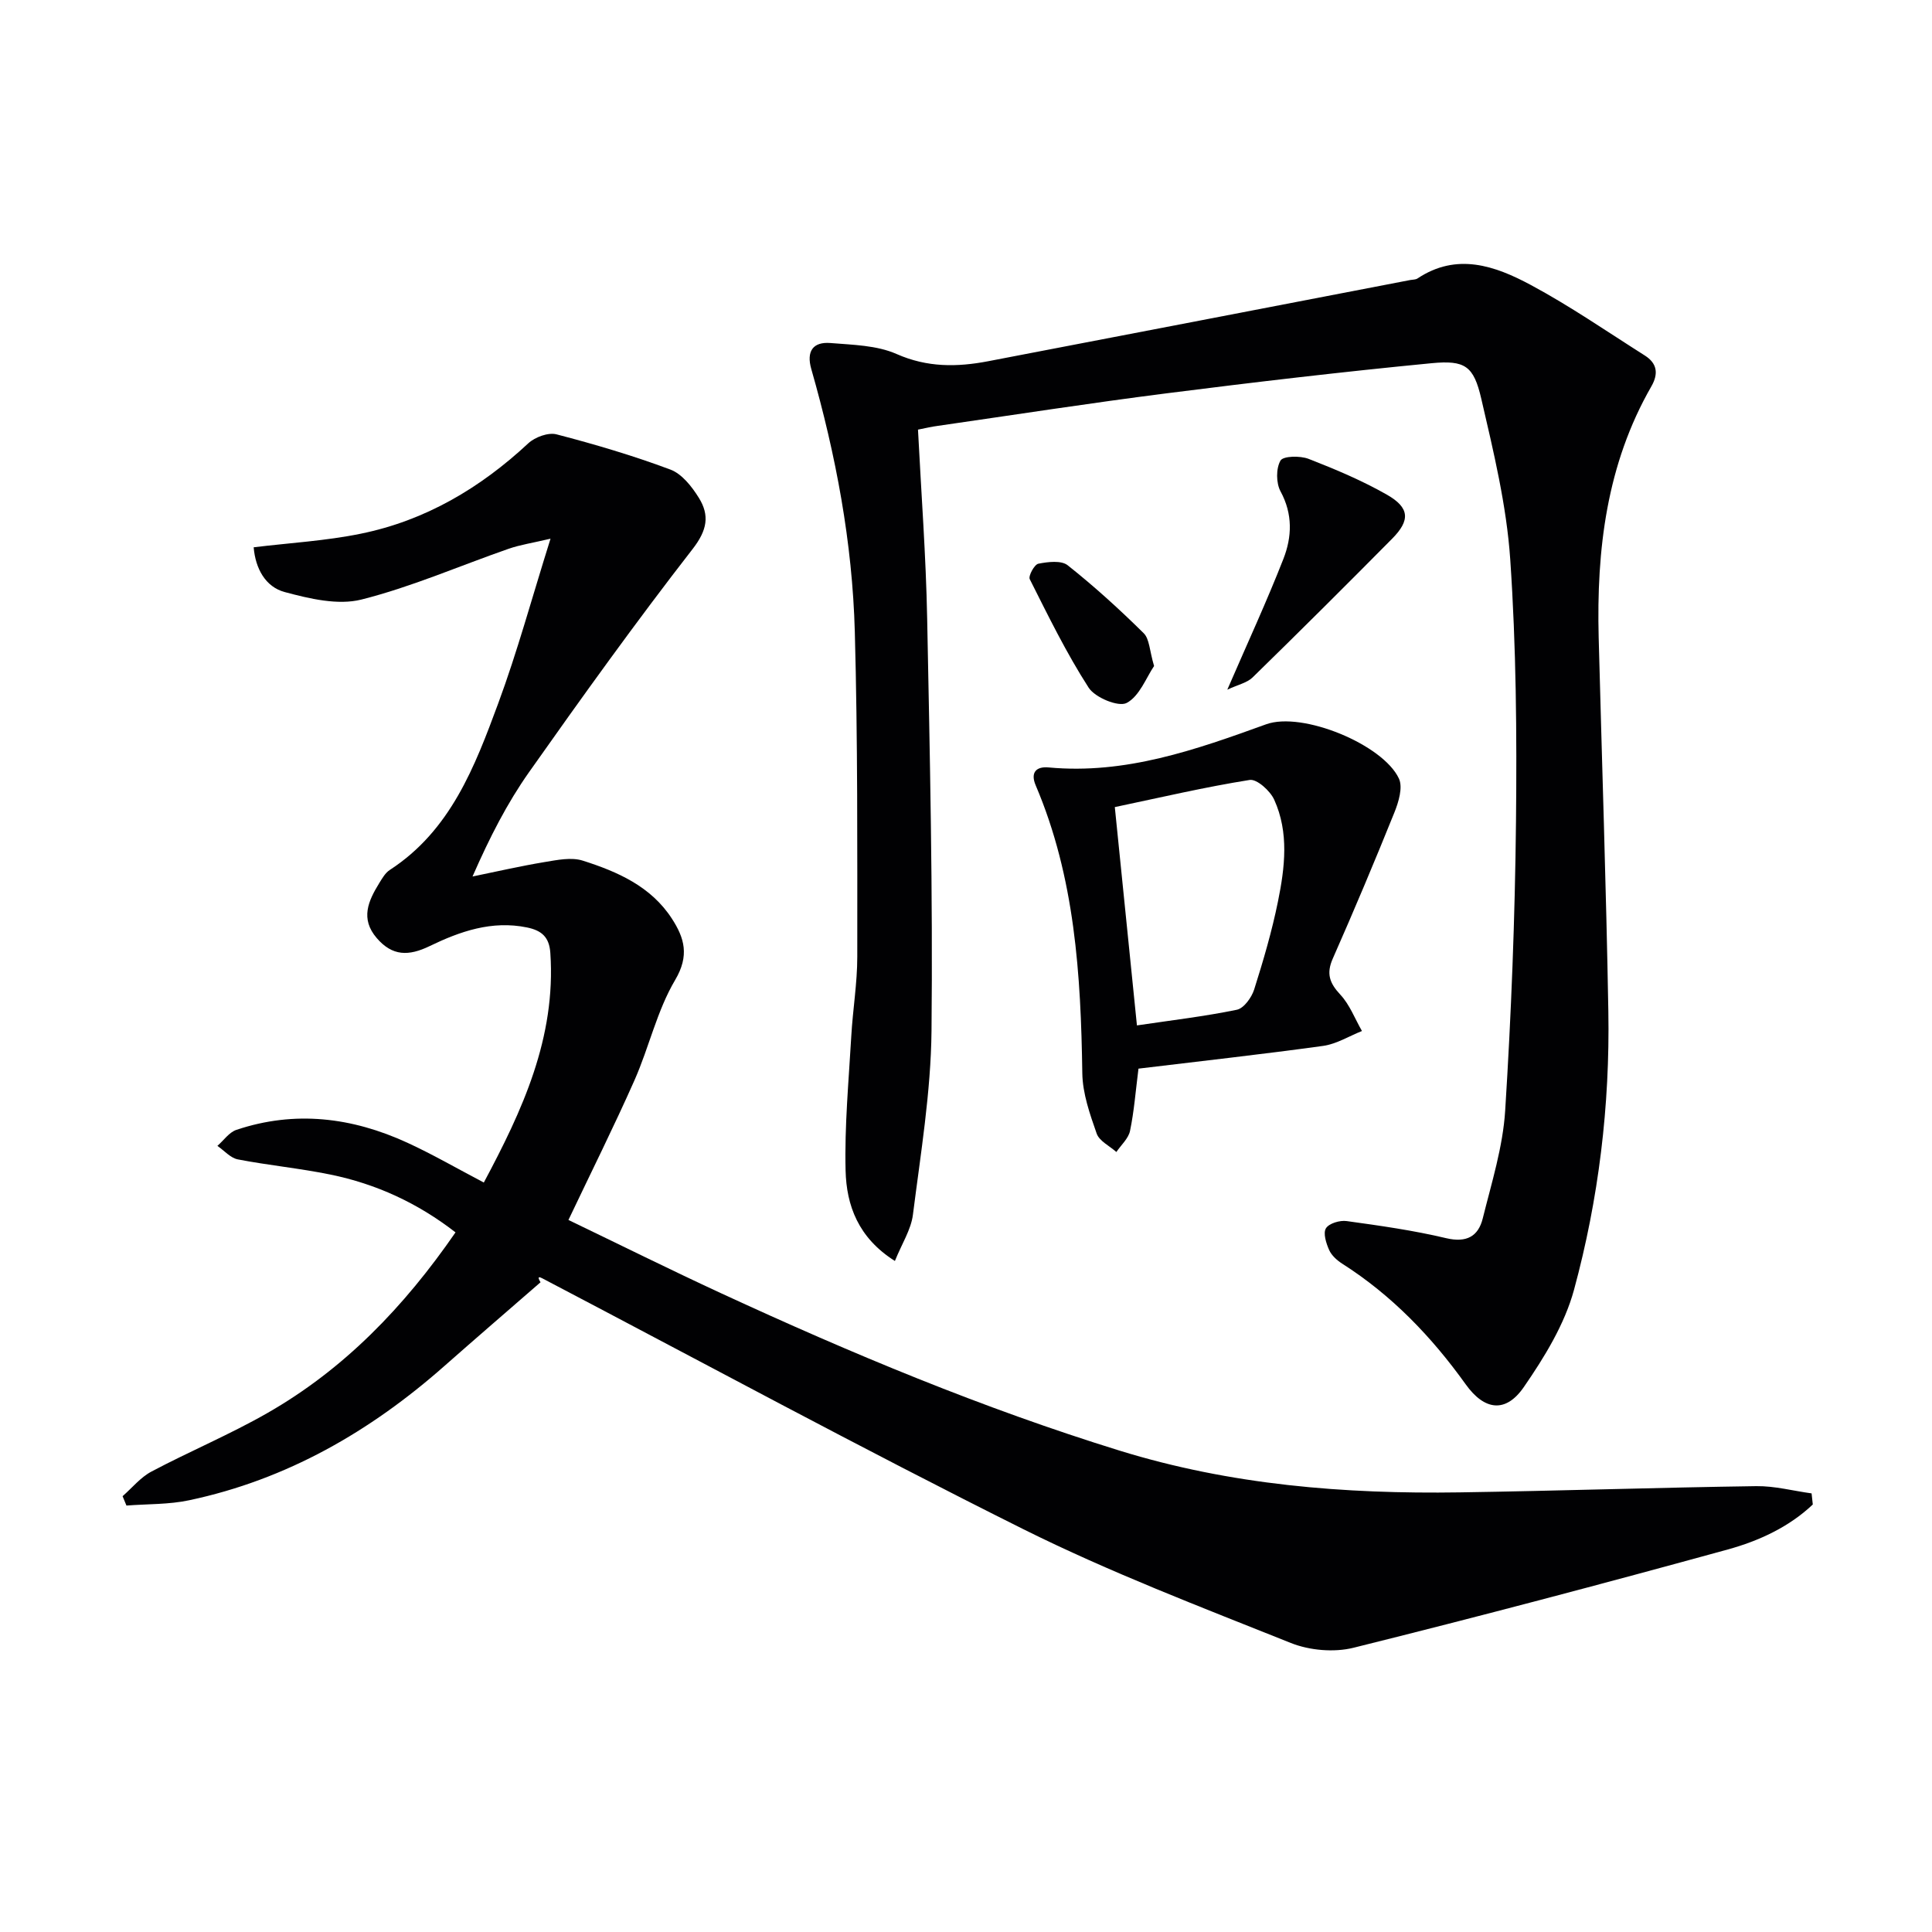
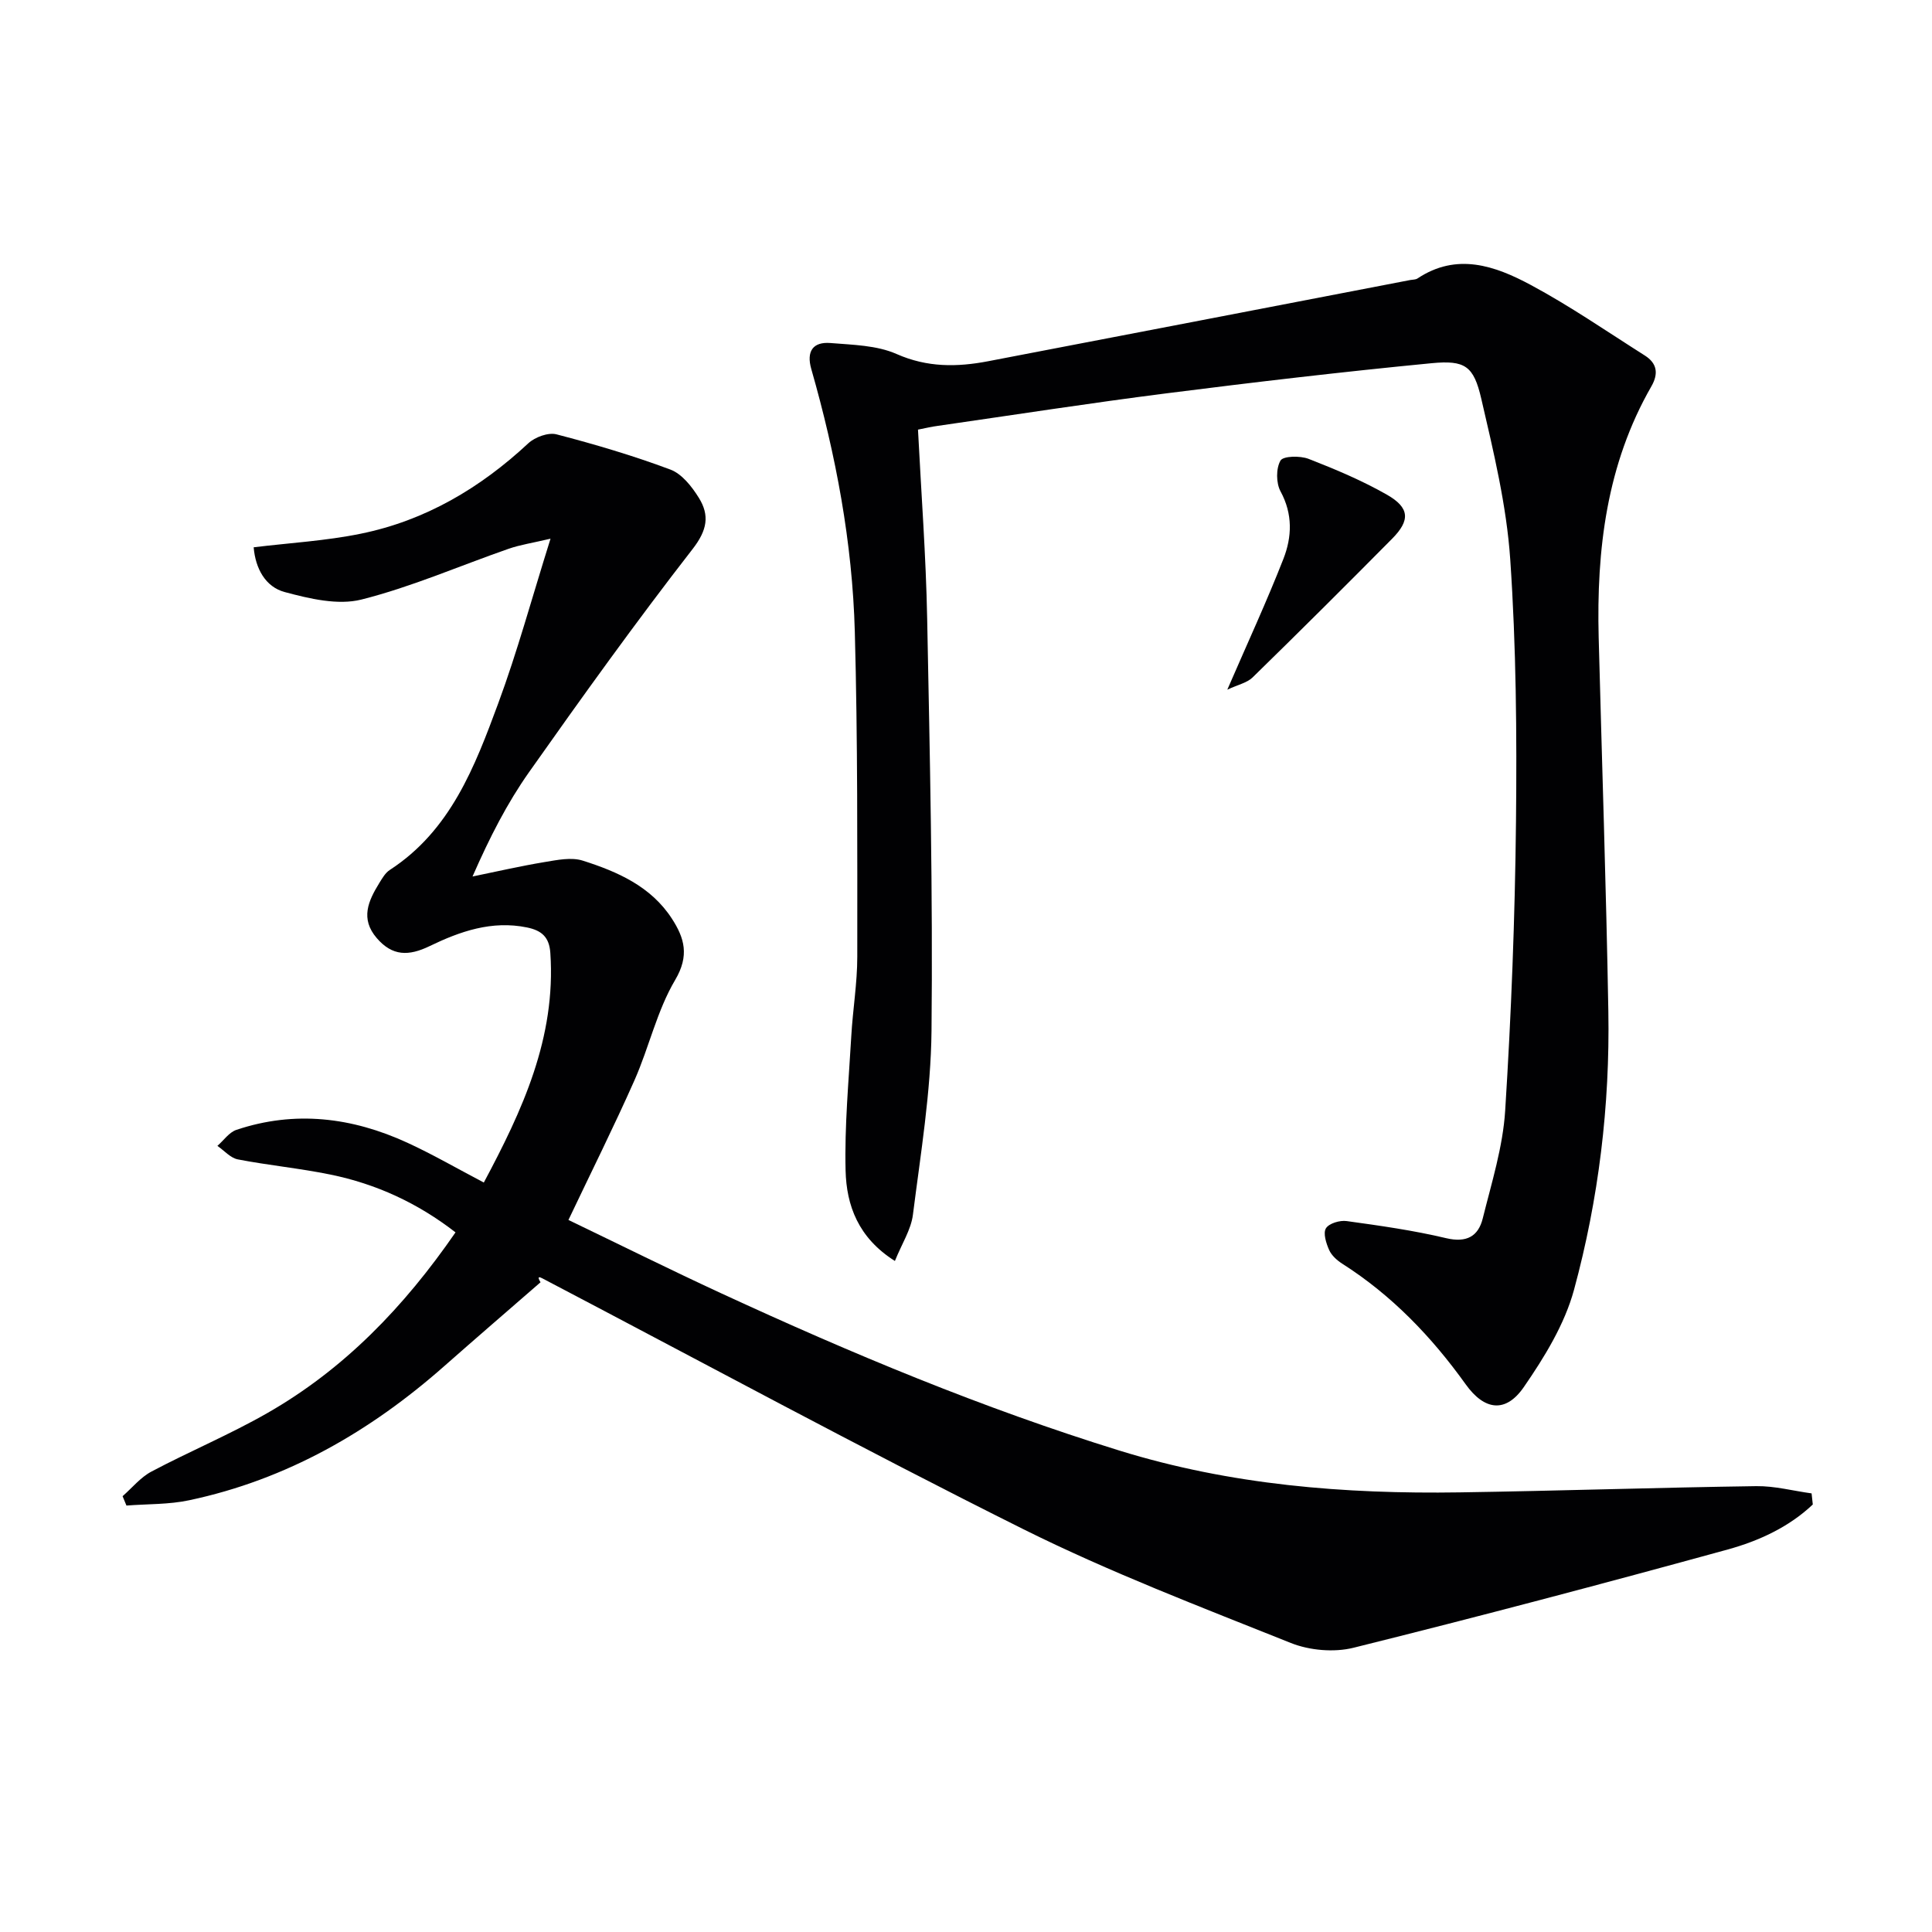
<svg xmlns="http://www.w3.org/2000/svg" enable-background="new 0 0 400 400" viewBox="0 0 400 400">
  <g fill="#010103">
    <path d="m375.32 311.49c-4.95 4.68-11.17 7.54-17.59 9.31-25.75 7.08-51.58 13.91-77.5 20.35-4.03 1-9.1.56-12.98-.99-18.64-7.46-37.48-14.64-55.42-23.58-33.48-16.7-66.39-34.54-99.54-51.91-.57-.3-1.19-.52-.38.81-6.65 5.78-13.32 11.53-19.93 17.36-15.35 13.55-32.62 23.49-52.8 27.77-4.22.9-8.66.76-13 1.1-.27-.65-.53-1.3-.8-1.94 1.98-1.73 3.72-3.91 5.98-5.1 7.91-4.19 16.21-7.66 23.97-12.1 15.89-9.08 28.3-21.94 38.98-37.42-7.82-6.07-16.42-10.03-25.91-11.97-6.34-1.3-12.81-1.91-19.16-3.14-1.53-.3-2.83-1.83-4.23-2.8 1.3-1.13 2.42-2.8 3.92-3.31 12.13-4.07 23.96-2.6 35.39 2.65 5.25 2.41 10.28 5.33 15.85 8.25 7.95-14.88 14.97-29.95 13.77-47.54-.22-3.29-1.81-4.65-4.83-5.27-7.28-1.5-13.88.82-20.16 3.86-4.34 2.1-7.71 2.1-10.94-1.65-3.47-4.02-1.75-7.72.52-11.41.61-.99 1.25-2.11 2.18-2.71 12.58-8.18 17.6-21.39 22.44-34.48 3.96-10.7 6.95-21.76 10.83-34.1-3.77.89-6.27 1.26-8.62 2.07-10.18 3.54-20.13 7.91-30.53 10.53-4.89 1.23-10.76-.18-15.88-1.55-4-1.07-6.07-4.89-6.43-9.27 7.47-.91 14.93-1.33 22.16-2.81 13.37-2.72 24.73-9.44 34.7-18.72 1.39-1.29 4.14-2.3 5.85-1.85 7.96 2.07 15.87 4.41 23.57 7.29 2.38.89 4.45 3.53 5.89 5.85 2.26 3.64 1.74 6.7-1.3 10.61-11.72 15.08-22.87 30.61-33.88 46.22-4.48 6.36-8.07 13.34-11.68 21.57 4.97-1.02 9.92-2.16 14.92-2.99 2.61-.43 5.54-1.05 7.92-.29 7.17 2.28 14.11 5.32 18.44 12.01 2.59 4 3.67 7.63.67 12.7-3.76 6.35-5.39 13.91-8.41 20.74-4.23 9.54-8.9 18.89-13.68 28.94 10.45 5.03 20.98 10.26 31.64 15.19 26.86 12.41 54.11 23.79 82.45 32.56 23.05 7.13 46.58 9.01 70.44 8.65 20.47-.31 40.94-1 61.41-1.29 3.81-.05 7.63.98 11.44 1.5.07.76.16 1.53.25 2.3z" />
    <path d="m190.06 88.95c.67 13.2 1.65 26.13 1.9 39.08.56 28.46 1.19 56.93.9 85.39-.13 12.71-2.25 25.42-3.85 38.08-.39 3.09-2.29 5.99-3.73 9.57-7.61-4.8-10.03-11.52-10.21-18.71-.23-9.27.65-18.58 1.18-27.86.31-5.47 1.24-10.92 1.24-16.39 0-22.43.1-44.88-.51-67.3-.5-18.48-3.92-36.61-9.01-54.4-1.05-3.66.32-5.69 3.99-5.39 4.61.38 9.56.46 13.66 2.27 6.36 2.81 12.53 2.73 18.96 1.5 29.15-5.58 58.29-11.21 87.43-16.82.49-.09 1.07-.06 1.46-.31 8.14-5.43 16.06-2.63 23.43 1.32 8.15 4.37 15.82 9.67 23.65 14.63 2.52 1.6 2.87 3.73 1.35 6.38-9.28 16.15-11.38 33.83-10.91 52.03.67 25.78 1.55 51.56 2 77.35.34 19.53-2 38.88-7.11 57.68-1.95 7.15-6.12 13.94-10.39 20.13-3.77 5.46-8.17 4.83-12.04-.58-7.05-9.84-15.29-18.43-25.56-24.97-1.08-.69-2.2-1.7-2.7-2.82-.62-1.39-1.29-3.49-.67-4.5.63-1.03 2.89-1.7 4.29-1.5 6.9.95 13.83 1.93 20.6 3.54 4.23 1 6.66-.38 7.58-4.1 1.83-7.37 4.17-14.8 4.64-22.3 1.26-19.92 2.03-39.89 2.24-59.84.19-18.09.04-36.24-1.19-54.28-.76-11.17-3.45-22.28-5.99-33.25-1.58-6.82-3.34-8.05-10.32-7.38-18.33 1.77-36.63 3.92-54.9 6.24-15.8 2.01-31.54 4.46-47.3 6.73-1.27.16-2.54.47-4.11.78z" />
-     <path d="m235.71 221.25c-.6 4.72-.91 8.86-1.75 12.89-.33 1.58-1.85 2.92-2.83 4.37-1.41-1.26-3.54-2.27-4.08-3.83-1.41-4.03-2.91-8.29-2.97-12.48-.3-20.37-1.52-40.52-9.65-59.6-1.15-2.7.14-3.95 2.68-3.71 15.91 1.48 30.43-3.65 45.02-8.93 7.51-2.72 24.22 4.19 27.5 11.23.85 1.82-.06 4.85-.93 7.01-4.09 10.15-8.34 20.25-12.76 30.26-1.38 3.12-.67 5.08 1.56 7.47 1.95 2.09 3.02 4.99 4.48 7.53-2.67 1.06-5.26 2.69-8.03 3.08-12.66 1.75-25.36 3.15-38.24 4.71zm-.32-8.95c7.14-1.06 13.97-1.86 20.68-3.24 1.46-.3 3.06-2.53 3.59-4.19 1.9-6 3.68-12.07 4.93-18.23 1.43-7.03 2.31-14.27-.78-21.07-.83-1.84-3.59-4.33-5.08-4.09-9.26 1.47-18.4 3.62-27.92 5.62 1.54 15.2 2.99 29.54 4.58 45.2z" />
    <path d="m254.1 142.79c4.23-9.76 8.19-18.32 11.62-27.09 1.77-4.53 1.96-9.26-.6-13.97-.93-1.72-.95-4.74-.01-6.37.56-.97 4.07-1.03 5.81-.36 5.53 2.15 11.06 4.48 16.21 7.41 4.73 2.7 4.88 5.3 1.11 9.11-9.56 9.66-19.19 19.25-28.92 28.75-1.15 1.11-3.03 1.49-5.22 2.52z" />
-     <path d="m238.94 137.89c-1.62 2.38-3.01 6.25-5.68 7.65-1.7.89-6.54-1.11-7.87-3.17-4.6-7.14-8.36-14.85-12.19-22.46-.33-.66.96-3.04 1.78-3.2 1.98-.39 4.75-.73 6.08.33 5.5 4.36 10.72 9.11 15.72 14.05 1.22 1.19 1.21 3.63 2.16 6.8z" />
  </g>
</svg>